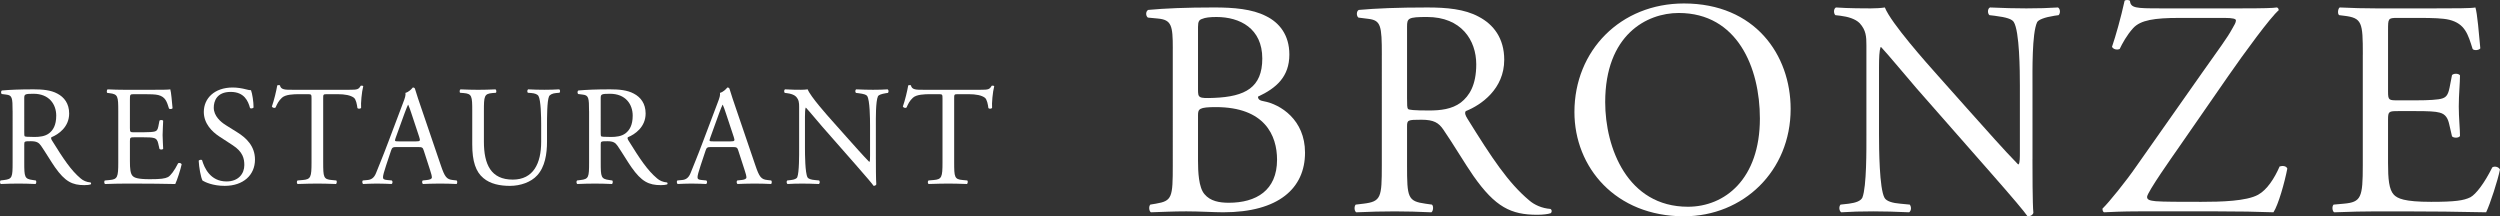
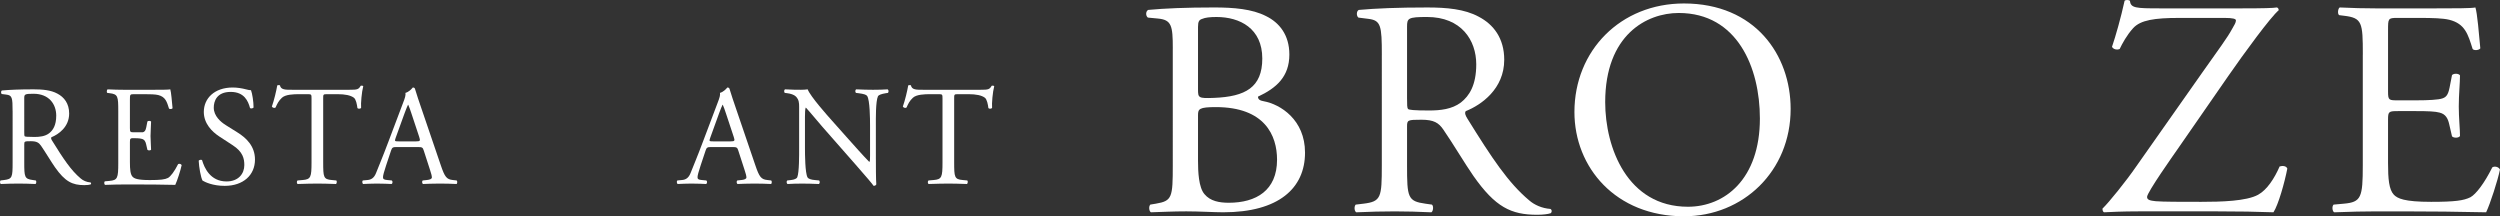
<svg xmlns="http://www.w3.org/2000/svg" version="1.1" id="レイヤー_1" x="0px" y="0px" width="242.363px" height="20.968px" viewBox="0 0 242.363 20.968" enable-background="new 0 0 242.363 20.968" xml:space="preserve">
  <rect x="0" y="0" width="242.363" height="20.968" fill="#333333" stroke="none" />
  <g>
    <g>
      <g>
        <path fill="#FFFFFF" d="M1.221,10.783c0-1.309-0.042-1.543-0.606-1.611L0.174,9.116C0.078,9.048,0.078,8.827,0.188,8.771     c0.771-0.068,1.722-0.11,3.072-0.11c0.854,0,1.667,0.069,2.301,0.414c0.661,0.344,1.144,0.964,1.144,1.929     c0,1.309-1.033,2.025-1.722,2.301c-0.069,0.083,0,0.221,0.069,0.331c1.102,1.777,1.833,2.88,2.77,3.665     c0.234,0.207,0.579,0.358,0.951,0.386c0.069,0.027,0.083,0.138,0.014,0.193c-0.124,0.041-0.344,0.068-0.606,0.068     c-1.171,0-1.874-0.345-2.852-1.736c-0.358-0.51-0.923-1.46-1.35-2.08C3.77,13.829,3.55,13.69,2.999,13.69     c-0.62,0-0.647,0.015-0.647,0.304v1.736c0,1.446,0.027,1.611,0.827,1.722l0.29,0.042c0.083,0.068,0.055,0.303-0.028,0.344     c-0.62-0.027-1.088-0.041-1.64-0.041c-0.579,0-1.075,0.014-1.722,0.041c-0.083-0.041-0.11-0.248-0.028-0.344l0.345-0.042     c0.799-0.096,0.827-0.275,0.827-1.722V10.783z M2.351,12.754c0,0.248,0,0.399,0.042,0.455c0.041,0.041,0.248,0.068,0.951,0.068     c0.496,0,1.02-0.055,1.419-0.358c0.372-0.289,0.689-0.771,0.689-1.708c0-1.089-0.675-2.122-2.205-2.122     c-0.854,0-0.896,0.055-0.896,0.44V12.754z" />
-         <path fill="#FFFFFF" d="M11.465,10.77c0-1.433-0.027-1.64-0.84-1.736l-0.221-0.027c-0.083-0.055-0.055-0.303,0.028-0.345     c0.592,0.028,1.061,0.042,1.625,0.042h2.591c0.882,0,1.694,0,1.86-0.042c0.083,0.234,0.166,1.227,0.221,1.833     c-0.055,0.083-0.276,0.11-0.345,0.027c-0.207-0.647-0.331-1.13-1.047-1.309C15.048,9.144,14.607,9.13,14,9.13h-0.992     c-0.413,0-0.413,0.027-0.413,0.552v2.755c0,0.387,0.042,0.387,0.455,0.387h0.799c0.579,0,1.006-0.028,1.171-0.083     c0.166-0.056,0.262-0.138,0.331-0.482l0.11-0.564c0.069-0.083,0.303-0.083,0.358,0.014c0,0.33-0.055,0.868-0.055,1.392     c0,0.496,0.055,1.02,0.055,1.322c-0.055,0.097-0.289,0.097-0.358,0.014l-0.124-0.537c-0.055-0.248-0.151-0.455-0.427-0.523     c-0.193-0.056-0.524-0.069-1.061-0.069H13.05c-0.413,0-0.455,0.014-0.455,0.372v1.943c0,0.73,0.042,1.198,0.262,1.433     c0.166,0.165,0.455,0.317,1.667,0.317c1.061,0,1.46-0.056,1.764-0.207c0.248-0.138,0.62-0.62,0.978-1.337     c0.097-0.068,0.29-0.027,0.345,0.097c-0.097,0.482-0.441,1.543-0.62,1.915c-1.24-0.027-2.466-0.041-3.693-0.041h-1.24     c-0.592,0-1.061,0.014-1.874,0.041c-0.083-0.041-0.11-0.262-0.028-0.344l0.455-0.042c0.786-0.068,0.854-0.275,0.854-1.722V10.77z     " />
+         <path fill="#FFFFFF" d="M11.465,10.77c0-1.433-0.027-1.64-0.84-1.736l-0.221-0.027c-0.083-0.055-0.055-0.303,0.028-0.345     c0.592,0.028,1.061,0.042,1.625,0.042h2.591c0.882,0,1.694,0,1.86-0.042c0.083,0.234,0.166,1.227,0.221,1.833     c-0.055,0.083-0.276,0.11-0.345,0.027c-0.207-0.647-0.331-1.13-1.047-1.309C15.048,9.144,14.607,9.13,14,9.13h-0.992     c-0.413,0-0.413,0.027-0.413,0.552v2.755c0,0.387,0.042,0.387,0.455,0.387h0.799c0.166-0.056,0.262-0.138,0.331-0.482l0.11-0.564c0.069-0.083,0.303-0.083,0.358,0.014c0,0.33-0.055,0.868-0.055,1.392     c0,0.496,0.055,1.02,0.055,1.322c-0.055,0.097-0.289,0.097-0.358,0.014l-0.124-0.537c-0.055-0.248-0.151-0.455-0.427-0.523     c-0.193-0.056-0.524-0.069-1.061-0.069H13.05c-0.413,0-0.455,0.014-0.455,0.372v1.943c0,0.73,0.042,1.198,0.262,1.433     c0.166,0.165,0.455,0.317,1.667,0.317c1.061,0,1.46-0.056,1.764-0.207c0.248-0.138,0.62-0.62,0.978-1.337     c0.097-0.068,0.29-0.027,0.345,0.097c-0.097,0.482-0.441,1.543-0.62,1.915c-1.24-0.027-2.466-0.041-3.693-0.041h-1.24     c-0.592,0-1.061,0.014-1.874,0.041c-0.083-0.041-0.11-0.262-0.028-0.344l0.455-0.042c0.786-0.068,0.854-0.275,0.854-1.722V10.77z     " />
        <path fill="#FFFFFF" d="M21.784,18.018c-1.157,0-1.888-0.358-2.149-0.51c-0.166-0.304-0.345-1.281-0.372-1.93     c0.069-0.096,0.275-0.124,0.331-0.041c0.207,0.703,0.771,2.053,2.37,2.053c1.157,0,1.722-0.758,1.722-1.584     c0-0.606-0.124-1.281-1.13-1.93l-1.309-0.854c-0.688-0.455-1.488-1.24-1.488-2.37c0-1.31,1.02-2.37,2.811-2.37     c0.427,0,0.923,0.083,1.282,0.179c0.179,0.056,0.372,0.083,0.482,0.083c0.124,0.331,0.248,1.103,0.248,1.681     c-0.055,0.083-0.275,0.124-0.344,0.042c-0.179-0.661-0.551-1.558-1.874-1.558c-1.35,0-1.64,0.896-1.64,1.53     c0,0.799,0.662,1.378,1.171,1.694l1.102,0.689c0.868,0.537,1.723,1.336,1.723,2.646C24.719,16.984,23.575,18.018,21.784,18.018z" />
        <path fill="#FFFFFF" d="M31.332,15.73c0,1.446,0.028,1.653,0.827,1.722l0.441,0.042c0.083,0.055,0.055,0.303-0.028,0.344     c-0.785-0.027-1.254-0.041-1.805-0.041c-0.551,0-1.034,0.014-1.916,0.041c-0.083-0.041-0.11-0.275,0-0.344l0.496-0.042     c0.785-0.068,0.854-0.275,0.854-1.722V9.571c0-0.428,0-0.441-0.414-0.441h-0.758c-0.592,0-1.35,0.027-1.695,0.345     c-0.331,0.303-0.468,0.606-0.62,0.95c-0.11,0.083-0.303,0.015-0.358-0.096c0.22-0.62,0.427-1.502,0.523-2.054     c0.041-0.027,0.22-0.041,0.262,0c0.083,0.441,0.538,0.428,1.171,0.428h5.58c0.744,0,0.868-0.027,1.075-0.386     c0.069-0.027,0.221-0.014,0.248,0.041c-0.151,0.565-0.248,1.681-0.207,2.095c-0.055,0.11-0.29,0.11-0.358,0.027     c-0.041-0.345-0.138-0.854-0.344-1.006C33.991,9.24,33.467,9.13,32.709,9.13h-0.978c-0.414,0-0.4,0.014-0.4,0.469V15.73z" />
        <path fill="#FFFFFF" d="M41.083,14.601c-0.097-0.304-0.151-0.345-0.565-0.345h-2.081c-0.344,0-0.427,0.041-0.523,0.331     l-0.482,1.446c-0.207,0.62-0.303,0.992-0.303,1.144c0,0.165,0.069,0.248,0.4,0.275l0.455,0.042     c0.096,0.068,0.096,0.289-0.028,0.344c-0.358-0.027-0.785-0.027-1.433-0.041c-0.455,0-0.951,0.027-1.323,0.041     c-0.083-0.055-0.11-0.275-0.028-0.344l0.455-0.042c0.331-0.027,0.634-0.179,0.827-0.675c0.248-0.634,0.634-1.529,1.212-3.072     l1.405-3.721c0.193-0.496,0.275-0.758,0.234-0.979c0.331-0.097,0.565-0.345,0.716-0.523c0.083,0,0.179,0.027,0.207,0.124     c0.179,0.606,0.4,1.24,0.606,1.847l1.888,5.539c0.399,1.185,0.579,1.392,1.171,1.46l0.372,0.042c0.096,0.068,0.069,0.289,0,0.344     c-0.565-0.027-1.047-0.041-1.667-0.041c-0.661,0-1.185,0.027-1.584,0.041c-0.11-0.055-0.124-0.275-0.028-0.344l0.4-0.042     c0.289-0.027,0.482-0.11,0.482-0.248c0-0.151-0.069-0.399-0.179-0.73L41.083,14.601z M38.354,13.374     c-0.11,0.316-0.097,0.331,0.289,0.331h1.695c0.4,0,0.427-0.056,0.303-0.428l-0.744-2.246c-0.11-0.33-0.234-0.702-0.317-0.868     h-0.027c-0.042,0.069-0.179,0.4-0.331,0.813L38.354,13.374z" />
-         <path fill="#FFFFFF" d="M52.465,12.161c0-0.854-0.027-2.438-0.262-2.852c-0.096-0.166-0.344-0.262-0.689-0.29L51.17,8.992     c-0.083-0.097-0.055-0.275,0.027-0.331c0.524,0.028,1.034,0.042,1.571,0.042c0.579,0,0.951-0.014,1.447-0.042     c0.11,0.069,0.097,0.248,0.028,0.331L53.912,9.02c-0.344,0.028-0.606,0.152-0.689,0.331c-0.193,0.455-0.193,2.039-0.193,2.811     v1.558c0,1.198-0.193,2.466-0.964,3.293c-0.592,0.647-1.612,1.006-2.632,1.006c-0.951,0-1.901-0.18-2.577-0.758     c-0.73-0.606-1.075-1.612-1.075-3.252v-3.252c0-1.433-0.027-1.667-0.827-1.736l-0.344-0.027     c-0.083-0.055-0.055-0.289,0.027-0.331c0.689,0.028,1.157,0.042,1.708,0.042c0.565,0,1.02-0.014,1.695-0.042     c0.083,0.042,0.11,0.276,0.028,0.331L47.739,9.02c-0.799,0.069-0.827,0.304-0.827,1.736v2.977c0,2.218,0.689,3.679,2.797,3.679     c1.998,0,2.755-1.571,2.755-3.665V12.161z" />
-         <path fill="#FFFFFF" d="M57.106,10.783c0-1.309-0.042-1.543-0.606-1.611l-0.441-0.056c-0.096-0.068-0.096-0.289,0.014-0.345     c0.771-0.068,1.722-0.11,3.072-0.11c0.854,0,1.667,0.069,2.301,0.414c0.661,0.344,1.144,0.964,1.144,1.929     c0,1.309-1.033,2.025-1.722,2.301c-0.069,0.083,0,0.221,0.069,0.331c1.102,1.777,1.833,2.88,2.77,3.665     c0.234,0.207,0.579,0.358,0.951,0.386c0.069,0.027,0.083,0.138,0.014,0.193c-0.124,0.041-0.344,0.068-0.606,0.068     c-1.171,0-1.874-0.345-2.852-1.736c-0.358-0.51-0.923-1.46-1.35-2.08c-0.207-0.303-0.427-0.441-0.979-0.441     c-0.62,0-0.647,0.015-0.647,0.304v1.736c0,1.446,0.027,1.611,0.827,1.722l0.29,0.042c0.083,0.068,0.055,0.303-0.028,0.344     c-0.62-0.027-1.088-0.041-1.64-0.041c-0.579,0-1.075,0.014-1.722,0.041c-0.083-0.041-0.11-0.248-0.028-0.344l0.345-0.042     c0.799-0.096,0.827-0.275,0.827-1.722V10.783z M58.236,12.754c0,0.248,0,0.399,0.042,0.455c0.041,0.041,0.248,0.068,0.951,0.068     c0.496,0,1.02-0.055,1.419-0.358c0.372-0.289,0.689-0.771,0.689-1.708c0-1.089-0.675-2.122-2.205-2.122     c-0.854,0-0.896,0.055-0.896,0.44V12.754z" />
        <path fill="#FFFFFF" d="M71.575,14.601c-0.096-0.304-0.151-0.345-0.565-0.345H68.93c-0.344,0-0.427,0.041-0.523,0.331     l-0.482,1.446c-0.207,0.62-0.303,0.992-0.303,1.144c0,0.165,0.069,0.248,0.4,0.275l0.455,0.042     c0.096,0.068,0.096,0.289-0.028,0.344c-0.358-0.027-0.785-0.027-1.433-0.041c-0.455,0-0.951,0.027-1.323,0.041     c-0.083-0.055-0.11-0.275-0.028-0.344l0.455-0.042c0.331-0.027,0.634-0.179,0.827-0.675c0.248-0.634,0.634-1.529,1.212-3.072     l1.405-3.721c0.193-0.496,0.275-0.758,0.234-0.979c0.331-0.097,0.565-0.345,0.716-0.523c0.083,0,0.179,0.027,0.207,0.124     c0.179,0.606,0.4,1.24,0.606,1.847l1.888,5.539c0.399,1.185,0.579,1.392,1.171,1.46l0.372,0.042c0.096,0.068,0.069,0.289,0,0.344     c-0.565-0.027-1.047-0.041-1.667-0.041c-0.661,0-1.185,0.027-1.584,0.041c-0.11-0.055-0.124-0.275-0.027-0.344l0.399-0.042     c0.289-0.027,0.482-0.11,0.482-0.248c0-0.151-0.069-0.399-0.179-0.73L71.575,14.601z M68.847,13.374     c-0.11,0.316-0.097,0.331,0.289,0.331h1.695c0.4,0,0.427-0.056,0.303-0.428l-0.744-2.246c-0.11-0.33-0.234-0.702-0.317-0.868     h-0.027c-0.042,0.069-0.179,0.4-0.331,0.813L68.847,13.374z" />
        <path fill="#FFFFFF" d="M84.913,15.454c0,0.414,0,2.054,0.041,2.412c-0.027,0.082-0.11,0.151-0.262,0.151     c-0.165-0.234-0.565-0.717-1.764-2.081l-3.197-3.638c-0.372-0.427-1.309-1.557-1.598-1.859h-0.027     c-0.055,0.165-0.069,0.481-0.069,0.896v3.004c0,0.647,0.014,2.438,0.248,2.852c0.083,0.151,0.358,0.234,0.703,0.262l0.427,0.042     c0.083,0.109,0.069,0.275-0.027,0.344c-0.62-0.027-1.103-0.041-1.612-0.041c-0.579,0-0.951,0.014-1.433,0.041     c-0.097-0.068-0.11-0.262-0.028-0.344l0.372-0.042c0.317-0.041,0.538-0.124,0.606-0.275c0.193-0.496,0.179-2.177,0.179-2.838     v-3.982c0-0.386-0.014-0.675-0.303-0.992c-0.193-0.192-0.524-0.289-0.854-0.331L76.08,9.006     c-0.083-0.082-0.083-0.289,0.028-0.345c0.579,0.042,1.309,0.042,1.557,0.042c0.22,0,0.455-0.014,0.634-0.042     c0.275,0.703,1.901,2.521,2.356,3.032l1.336,1.501c0.951,1.062,1.626,1.833,2.273,2.494h0.028     c0.055-0.068,0.055-0.289,0.055-0.578v-2.949c0-0.647-0.014-2.438-0.276-2.852c-0.083-0.124-0.303-0.207-0.854-0.276     l-0.234-0.027c-0.096-0.082-0.083-0.303,0.028-0.345c0.634,0.028,1.102,0.042,1.625,0.042c0.593,0,0.951-0.014,1.419-0.042     c0.11,0.069,0.11,0.263,0.027,0.345l-0.193,0.027c-0.441,0.069-0.716,0.18-0.771,0.29c-0.234,0.496-0.207,2.204-0.207,2.838     V15.454z" />
        <path fill="#FFFFFF" d="M92.502,15.73c0,1.446,0.028,1.653,0.827,1.722l0.441,0.042c0.083,0.055,0.055,0.303-0.028,0.344     c-0.785-0.027-1.254-0.041-1.805-0.041c-0.551,0-1.034,0.014-1.916,0.041c-0.083-0.041-0.11-0.275,0-0.344l0.496-0.042     c0.785-0.068,0.854-0.275,0.854-1.722V9.571c0-0.428,0-0.441-0.414-0.441h-0.758c-0.592,0-1.35,0.027-1.695,0.345     c-0.331,0.303-0.468,0.606-0.62,0.95c-0.11,0.083-0.303,0.015-0.358-0.096c0.22-0.62,0.427-1.502,0.523-2.054     c0.041-0.027,0.22-0.041,0.262,0c0.083,0.441,0.538,0.428,1.171,0.428h5.58c0.744,0,0.868-0.027,1.075-0.386     c0.069-0.027,0.221-0.014,0.248,0.041c-0.151,0.565-0.248,1.681-0.207,2.095c-0.055,0.11-0.29,0.11-0.358,0.027     c-0.041-0.345-0.138-0.854-0.344-1.006C95.162,9.24,94.638,9.13,93.88,9.13h-0.978c-0.414,0-0.4,0.014-0.4,0.469V15.73z" />
      </g>
      <g>
        <path fill="#FFFFFF" d="M113.697,4.688c0-2.206-0.119-2.772-1.461-2.892l-0.954-0.09c-0.239-0.179-0.209-0.626,0.03-0.745     c1.61-0.149,3.638-0.238,6.41-0.238c1.878,0,3.667,0.148,5.009,0.835c1.282,0.626,2.266,1.818,2.266,3.727     c0,2.146-1.252,3.25-3.042,4.085c0,0.298,0.239,0.388,0.566,0.447c1.61,0.298,3.995,1.789,3.995,4.979     c0,3.458-2.563,5.784-7.931,5.784c-0.865,0-2.326-0.09-3.578-0.09c-1.312,0-2.326,0.06-3.429,0.09     c-0.179-0.09-0.239-0.566-0.06-0.746l0.537-0.089c1.58-0.269,1.64-0.597,1.64-3.728V4.688z M116.142,8.654     c0,0.835,0.03,0.895,1.55,0.835c3.042-0.119,4.681-1.014,4.681-3.816c0-2.922-2.176-4.025-4.442-4.025     c-0.656,0-1.103,0.06-1.372,0.179c-0.298,0.09-0.417,0.239-0.417,0.775V8.654z M116.142,15.571c0,1.073,0.06,2.595,0.626,3.25     c0.567,0.686,1.461,0.835,2.355,0.835c2.654,0,4.681-1.192,4.681-4.174c0-2.355-1.192-5.099-5.933-5.099     c-1.61,0-1.729,0.179-1.729,0.775V15.571z" />
        <path fill="#FFFFFF" d="M133.962,5.315c0-2.833-0.09-3.34-1.312-3.489l-0.954-0.119c-0.209-0.148-0.209-0.626,0.029-0.745     c1.67-0.149,3.728-0.238,6.649-0.238c1.849,0,3.607,0.148,4.979,0.895c1.432,0.745,2.475,2.087,2.475,4.174     c0,2.833-2.235,4.383-3.727,4.979c-0.149,0.179,0,0.477,0.149,0.716c2.385,3.846,3.965,6.231,5.992,7.931     c0.507,0.447,1.253,0.775,2.058,0.835c0.149,0.06,0.179,0.298,0.03,0.417c-0.269,0.09-0.746,0.149-1.312,0.149     c-2.534,0-4.055-0.745-6.172-3.757c-0.774-1.104-1.997-3.16-2.922-4.502c-0.447-0.656-0.924-0.954-2.116-0.954     c-1.342,0-1.401,0.029-1.401,0.655v3.757c0,3.131,0.06,3.488,1.788,3.728l0.627,0.089c0.179,0.149,0.119,0.656-0.06,0.746     c-1.342-0.06-2.355-0.09-3.549-0.09c-1.252,0-2.325,0.03-3.727,0.09c-0.179-0.09-0.238-0.537-0.06-0.746l0.745-0.089     c1.729-0.209,1.789-0.597,1.789-3.728V5.315z M136.408,9.579c0,0.536,0,0.864,0.089,0.983c0.09,0.09,0.537,0.149,2.058,0.149     c1.073,0,2.206-0.119,3.071-0.775c0.805-0.626,1.49-1.67,1.49-3.697c0-2.355-1.461-4.592-4.771-4.592     c-1.849,0-1.938,0.119-1.938,0.954V9.579z" />
        <path fill="#FFFFFF" d="M152.633,10.86c0-5.963,4.473-10.524,10.615-10.524c6.887,0,10.346,4.979,10.346,10.227     c0,6.022-4.592,10.405-10.346,10.405C156.629,20.968,152.633,16.228,152.633,10.86z M170.613,11.487     c0-4.92-2.177-10.228-7.871-10.228c-3.102,0-7.126,2.117-7.126,8.646c0,4.413,2.146,10.138,8.02,10.138     C167.213,20.044,170.613,17.36,170.613,11.487z" />
-         <path fill="#FFFFFF" d="M197.038,15.423c0,0.895,0,4.442,0.089,5.218c-0.06,0.179-0.238,0.327-0.566,0.327     c-0.357-0.507-1.222-1.55-3.816-4.502l-6.917-7.871c-0.805-0.924-2.832-3.369-3.459-4.025h-0.06     c-0.119,0.358-0.148,1.044-0.148,1.938v6.5c0,1.401,0.029,5.277,0.536,6.172c0.179,0.327,0.775,0.507,1.521,0.566l0.925,0.089     c0.179,0.239,0.148,0.597-0.06,0.746c-1.342-0.06-2.386-0.09-3.488-0.09c-1.253,0-2.058,0.03-3.102,0.09     c-0.208-0.149-0.238-0.566-0.06-0.746l0.806-0.089c0.686-0.09,1.162-0.269,1.312-0.597c0.417-1.073,0.388-4.711,0.388-6.142     V4.391c0-0.835-0.03-1.461-0.656-2.146c-0.417-0.418-1.133-0.626-1.849-0.716l-0.507-0.06c-0.179-0.179-0.179-0.626,0.06-0.745     c1.253,0.089,2.833,0.089,3.369,0.089c0.478,0,0.984-0.029,1.372-0.089c0.596,1.521,4.114,5.456,5.099,6.56l2.892,3.25     c2.058,2.295,3.519,3.965,4.92,5.396h0.06c0.119-0.149,0.119-0.626,0.119-1.253v-6.38c0-1.401-0.029-5.277-0.597-6.172     c-0.179-0.269-0.655-0.447-1.849-0.597l-0.507-0.06c-0.208-0.179-0.179-0.656,0.06-0.745c1.372,0.06,2.386,0.089,3.519,0.089     c1.282,0,2.058-0.029,3.071-0.089c0.238,0.148,0.238,0.566,0.06,0.745l-0.417,0.06c-0.954,0.149-1.551,0.388-1.67,0.626     c-0.507,1.073-0.447,4.771-0.447,6.143V15.423z" />
        <path fill="#FFFFFF" d="M213.513,7.015c1.551-2.206,2.415-3.34,2.893-4.234c0.208-0.357,0.357-0.596,0.357-0.805     c0-0.149-0.298-0.238-1.073-0.238h-4.442c-2.386,0-3.728,0.209-4.443,0.983c-0.626,0.687-1.073,1.521-1.312,2.028     c-0.269,0.119-0.626,0.029-0.745-0.209c0.357-1.044,0.864-2.833,1.223-4.473c0.119-0.09,0.357-0.09,0.507,0     c0.089,0.716,0.536,0.745,2.951,0.745h7.871c2.147,0,3.102-0.029,3.43-0.089c0.119,0.029,0.179,0.148,0.179,0.269     c-0.806,0.686-3.34,4.144-4.89,6.38l-4.92,7.097c-0.328,0.477-2.952,4.174-2.952,4.621c0,0.298,0.299,0.357,0.835,0.417     c0.775,0.061,2.326,0.061,4.413,0.061c1.908,0,4.383-0.061,5.516-0.687c0.865-0.477,1.58-1.58,2.087-2.743     c0.269-0.089,0.656-0.06,0.746,0.209c-0.269,1.372-0.865,3.488-1.342,4.234c-1.641-0.06-3.34-0.09-5.427-0.09h-7.663     c-1.58,0-2.653,0.06-3.339,0.09c-0.119-0.06-0.149-0.209-0.149-0.358c0.627-0.596,2.326-2.713,3.25-4.055L213.513,7.015z" />
        <path fill="#FFFFFF" d="M229.065,5.285c0-3.101-0.06-3.548-1.818-3.757l-0.478-0.06c-0.179-0.119-0.119-0.656,0.06-0.745     c1.282,0.06,2.296,0.089,3.519,0.089h5.605c1.908,0,3.667,0,4.024-0.089c0.18,0.507,0.358,2.653,0.478,3.965     c-0.119,0.18-0.597,0.239-0.745,0.061c-0.447-1.401-0.716-2.445-2.267-2.833c-0.626-0.149-1.58-0.179-2.892-0.179h-2.146     c-0.895,0-0.895,0.06-0.895,1.192v5.963c0,0.835,0.089,0.835,0.983,0.835h1.729c1.252,0,2.177-0.06,2.534-0.179     s0.566-0.298,0.716-1.044l0.238-1.222c0.149-0.18,0.656-0.18,0.775,0.029c0,0.716-0.119,1.879-0.119,3.012     c0,1.073,0.119,2.206,0.119,2.862c-0.119,0.209-0.626,0.209-0.775,0.029l-0.269-1.162c-0.119-0.537-0.328-0.984-0.924-1.134     c-0.418-0.119-1.133-0.148-2.296-0.148h-1.729c-0.895,0-0.983,0.029-0.983,0.805v4.204c0,1.58,0.089,2.594,0.566,3.101     c0.357,0.358,0.983,0.687,3.607,0.687c2.296,0,3.16-0.12,3.816-0.447c0.537-0.299,1.342-1.342,2.117-2.893     c0.208-0.149,0.626-0.06,0.745,0.209c-0.209,1.043-0.954,3.339-1.342,4.145c-2.684-0.06-5.337-0.09-7.99-0.09h-2.684     c-1.282,0-2.296,0.03-4.055,0.09c-0.18-0.09-0.239-0.566-0.06-0.746l0.983-0.089c1.699-0.149,1.849-0.597,1.849-3.728V5.285z" />
      </g>
    </g>
  </g>
</svg>